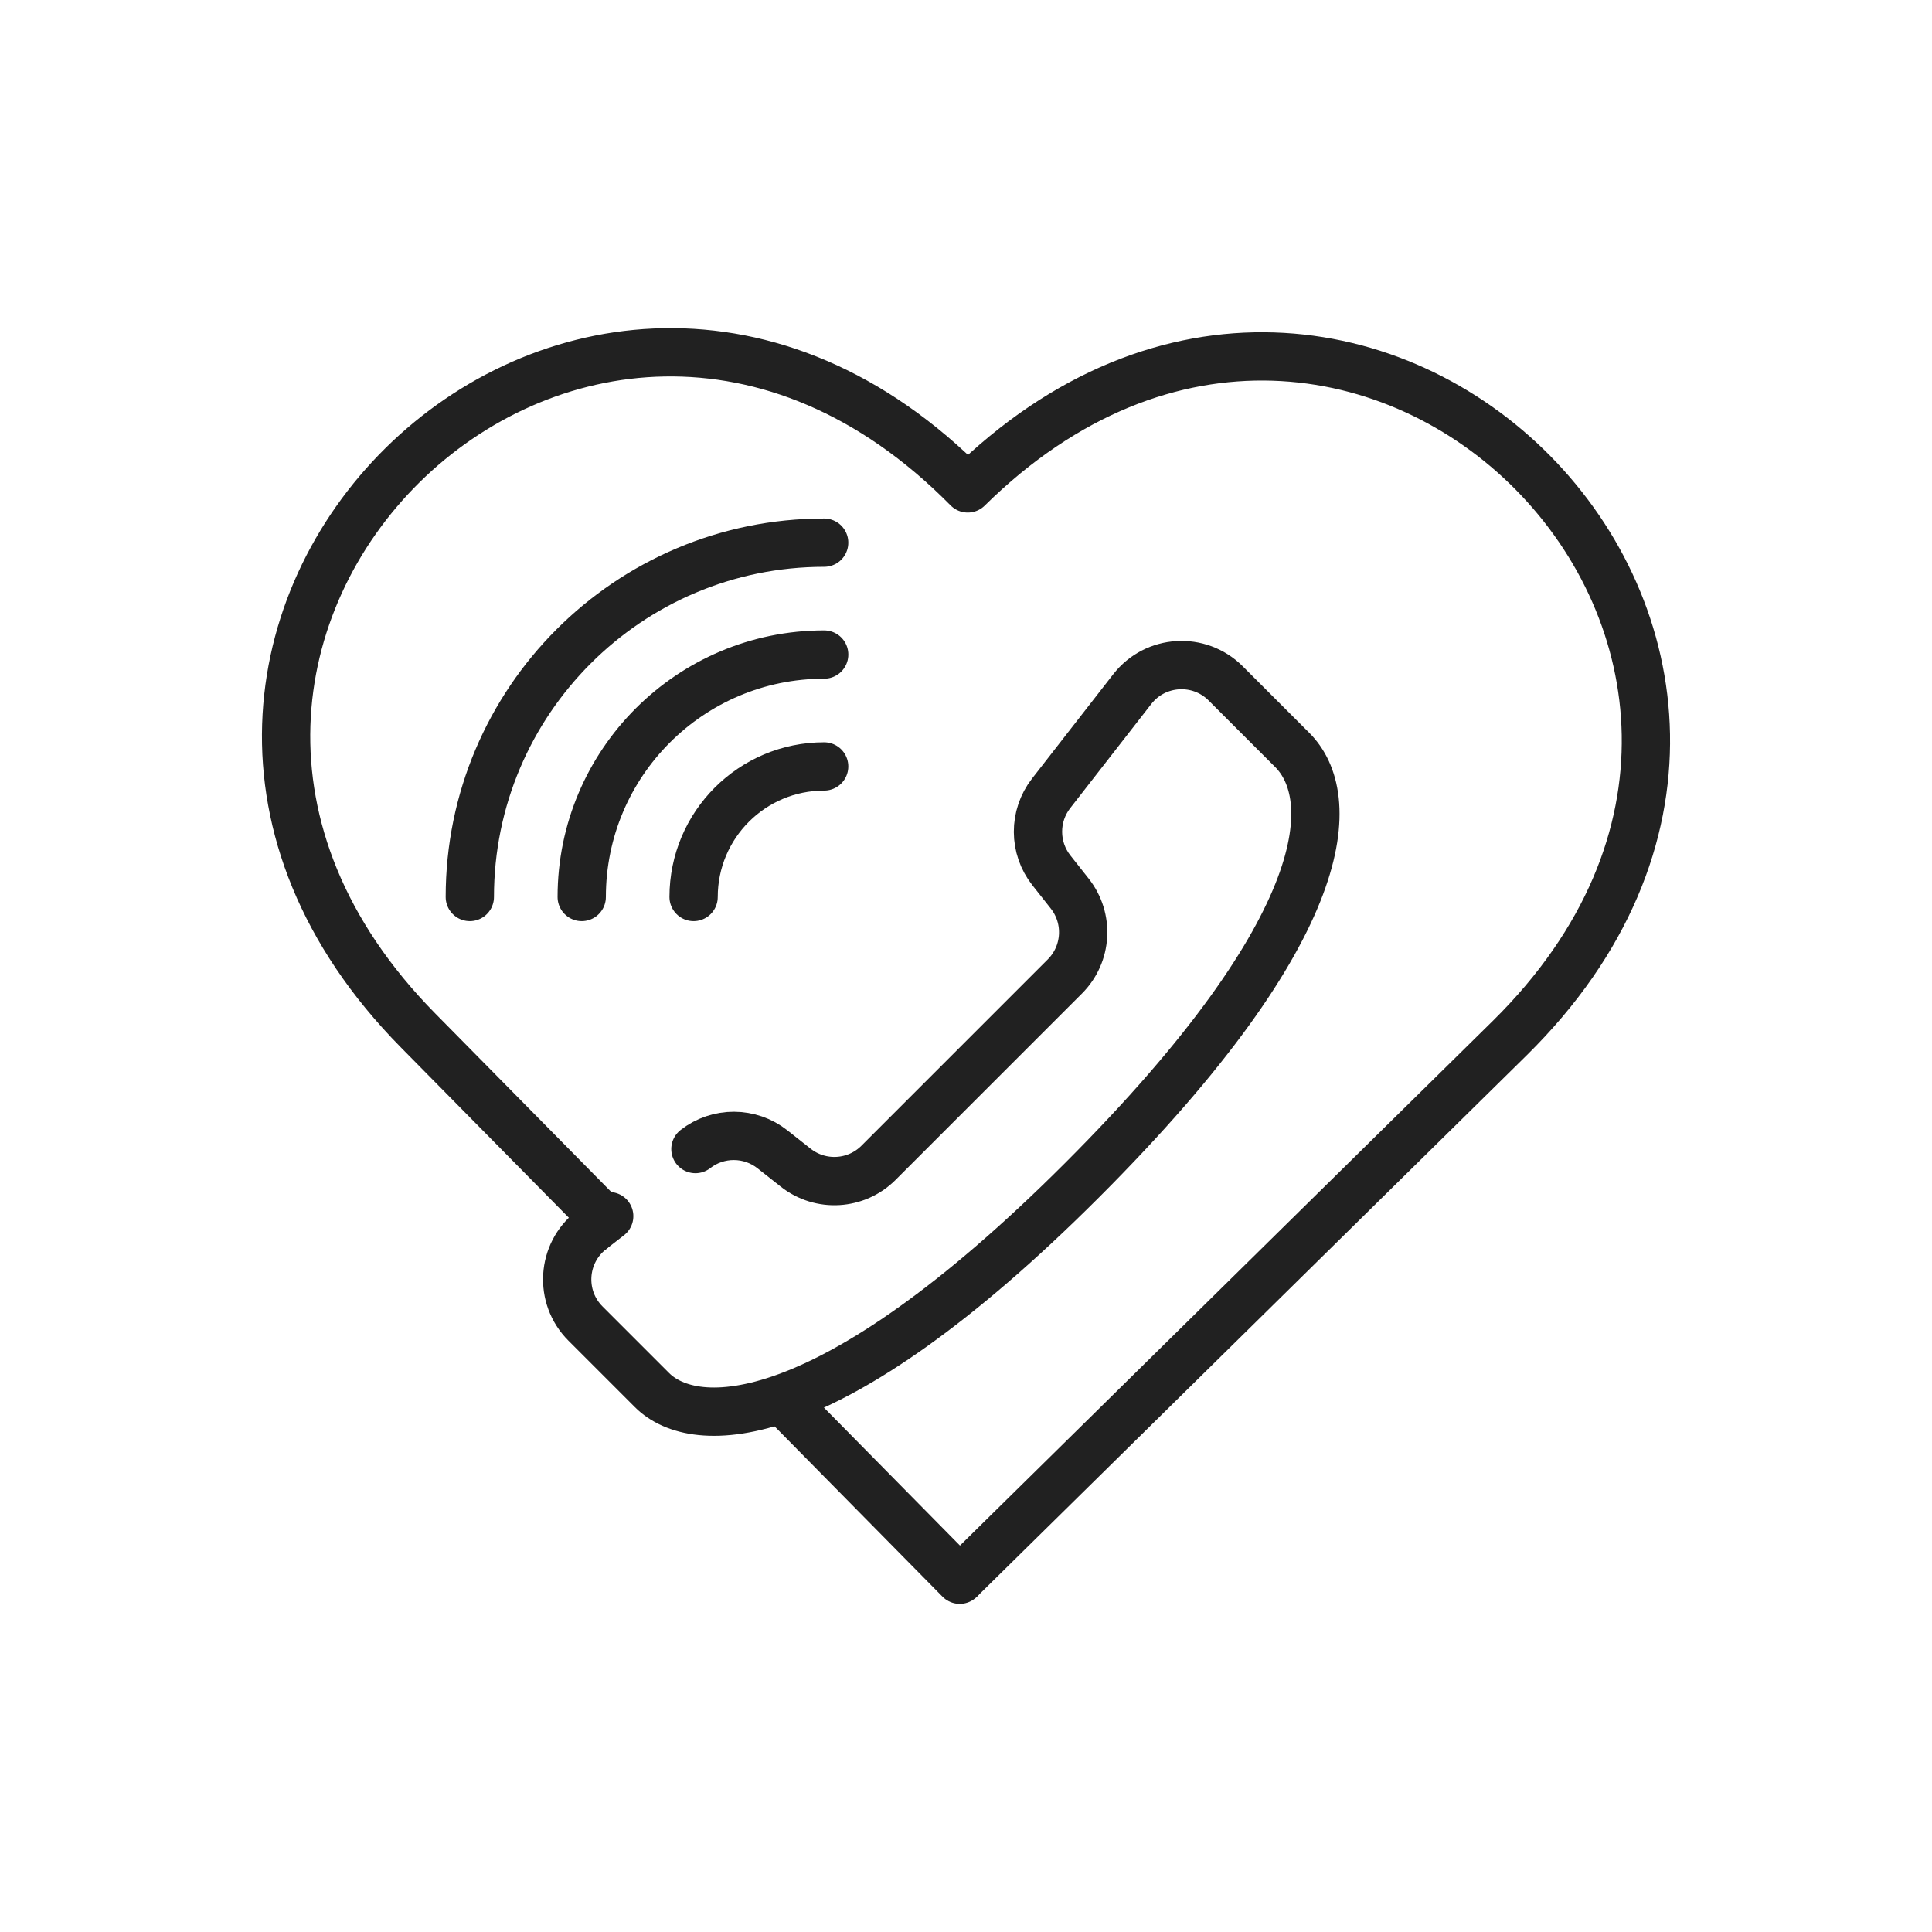
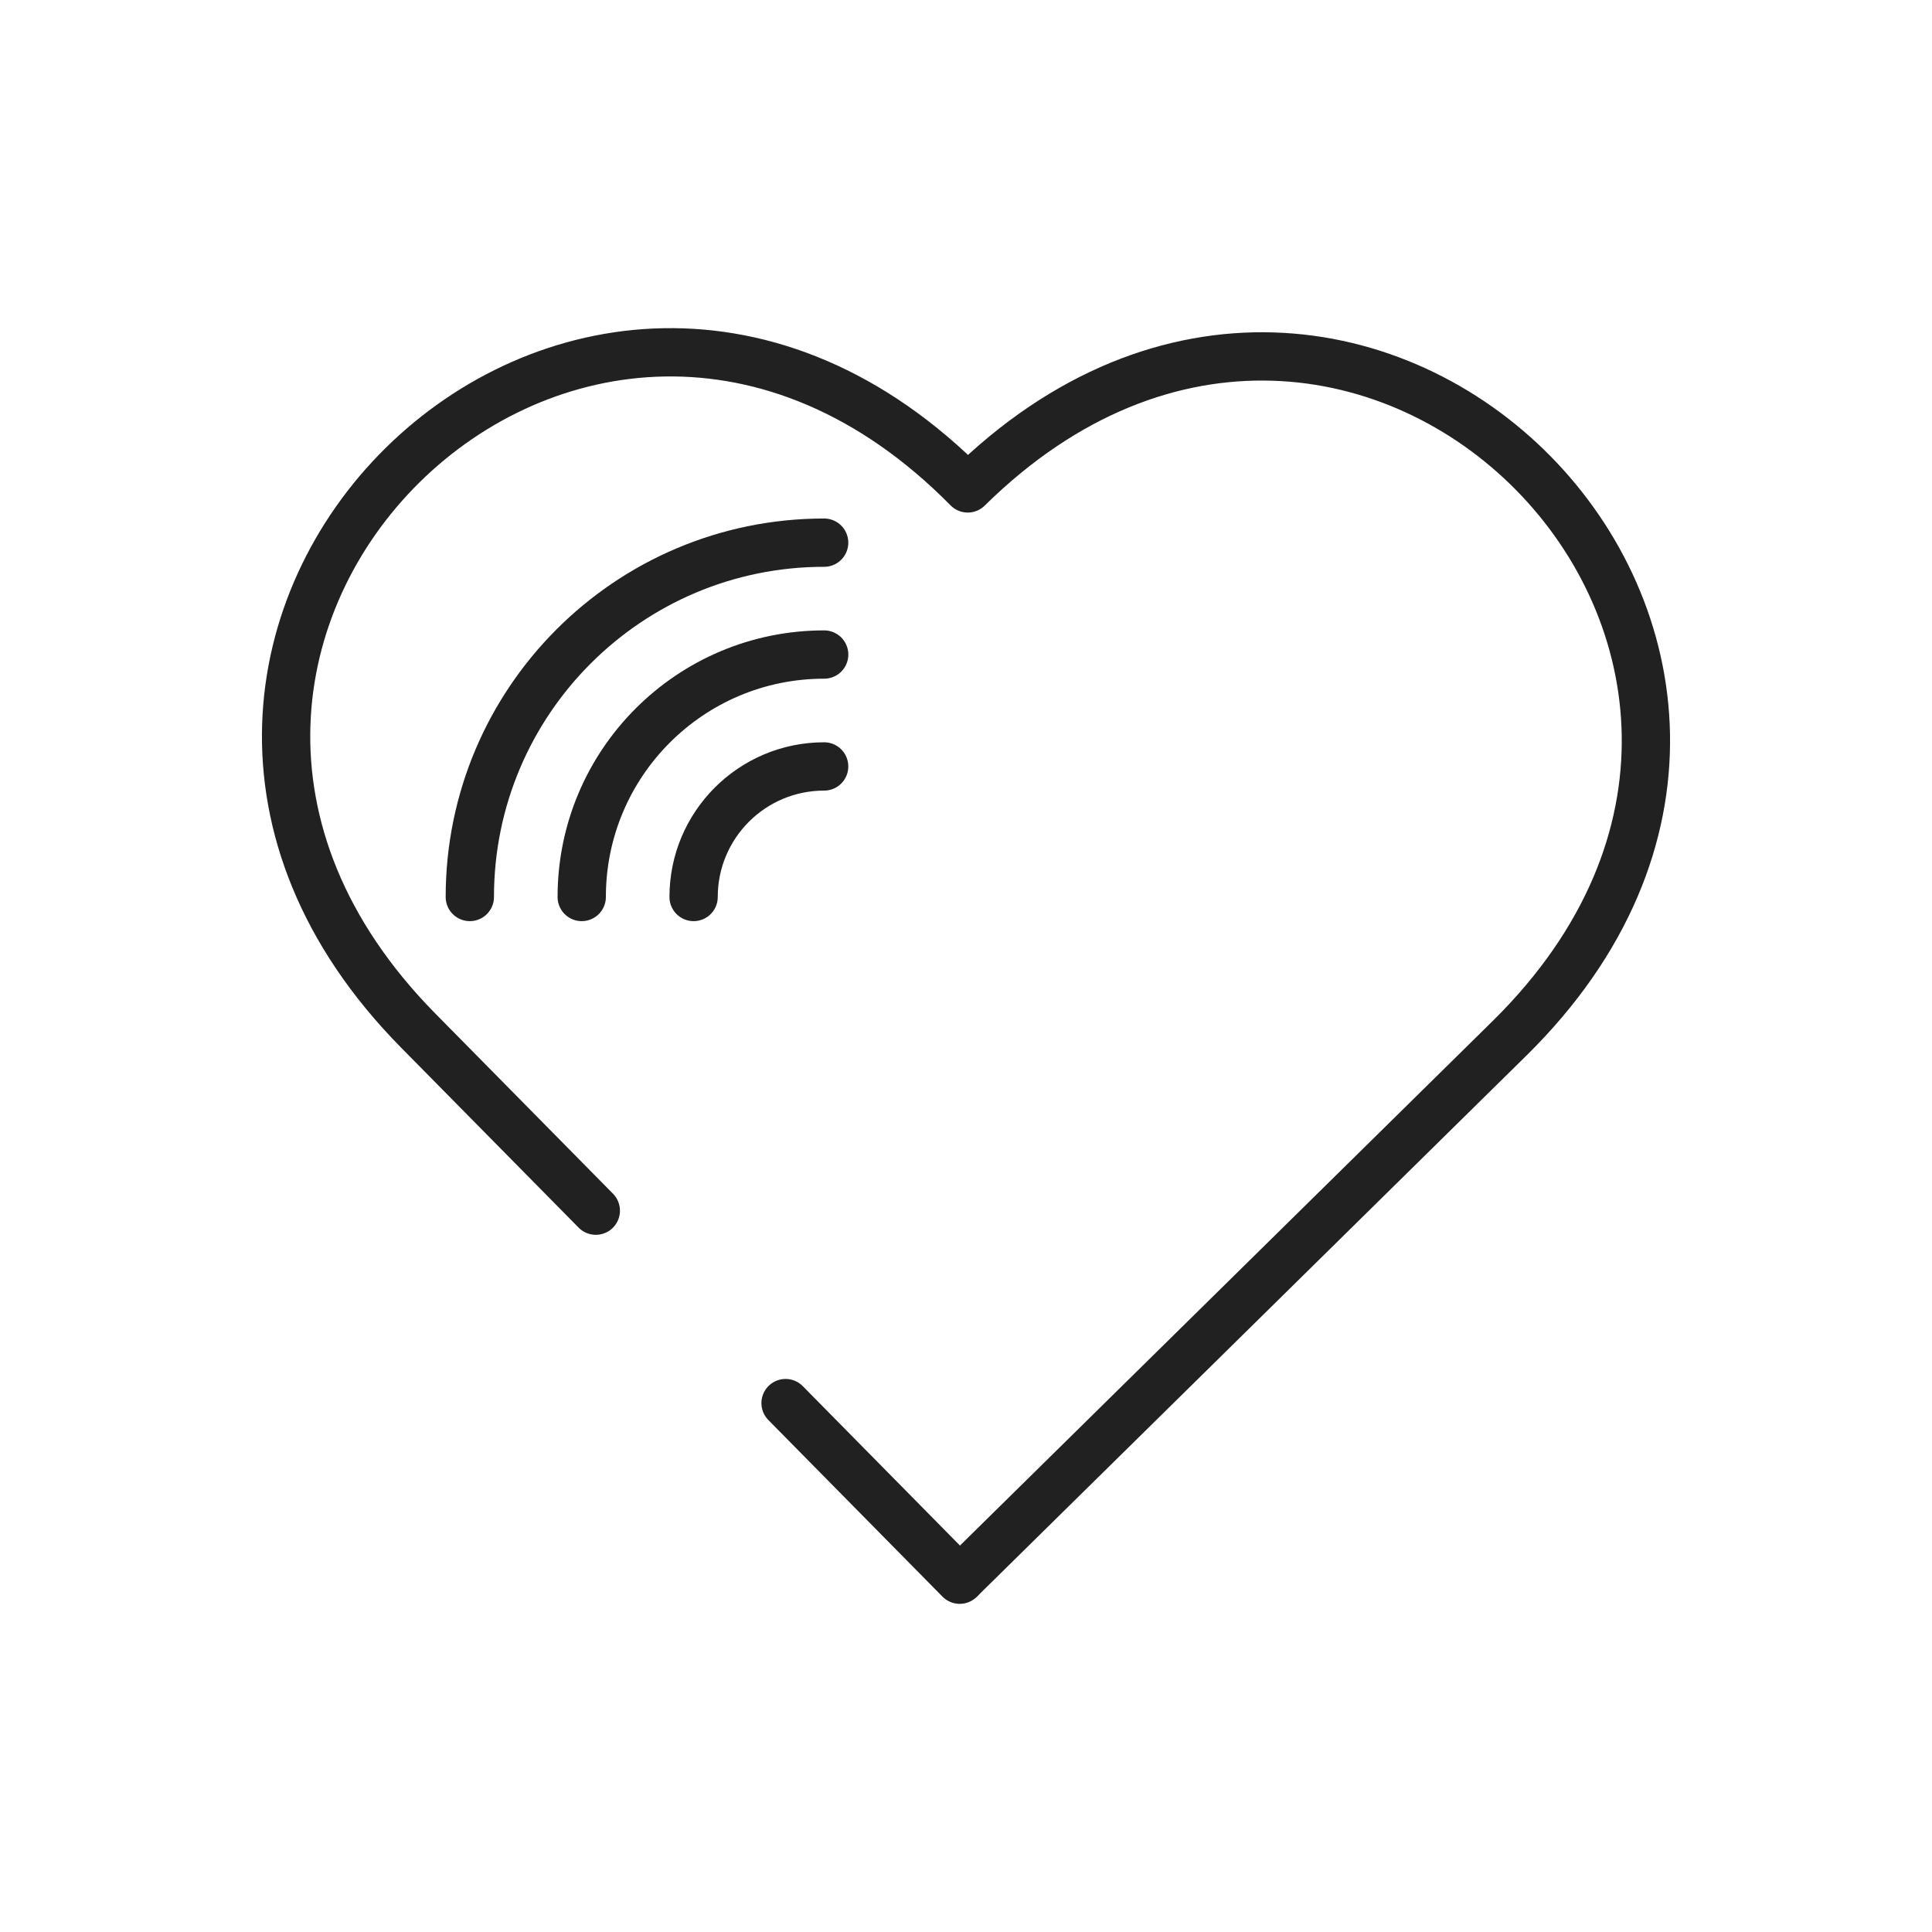
<svg xmlns="http://www.w3.org/2000/svg" id="b" viewBox="0 0 1000 1000">
  <g fill="none" stroke="#212121" stroke-linecap="round" stroke-linejoin="round" stroke-width="25">
    <g>
      <path d="m406.61 726.24 90.14 91.41" />
      <path d="m497.8 816.61 283.66-279.31c203.15-200.33-77.41-484.83-280.55-284.5-200.34-203.13-484.83 77.42-284.5 280.57l91.98 93.27" />
    </g>
    <g>
-       <path d="m359.95 594.75c11.74-9.14 28.21-9.08 39.89.15l11.99 9.47c12.86 10.16 31.3 9.09 42.89-2.51l96.46-96.46c11.59-11.59 12.67-30.02 2.51-42.89l-9.47-11.99c-9.23-11.68-9.29-28.14-.15-39.89l41.97-53.92c11.94-15.34 34.61-16.74 48.36-3l34.45 34.45c23.73 23.73 23.64 90.29-108.72 222.64-132.35 132.35-200.81 130.55-222.64 108.72l-34.45-34.45c-13.74-13.74-12.33-36.42 3-48.36" />
-       <path d="m306.02 636.72 9.3-7.24" />
-     </g>
+       </g>
    <path d="m243.18 464.28c0-101.29 82.11-183.4 183.4-183.4" />
    <path d="m301.1 464.28c0-69.3 56.18-125.49 125.49-125.49" />
    <path d="m359.01 464.28c0-37.32 30.25-67.57 67.57-67.57" />
  </g>
</svg>